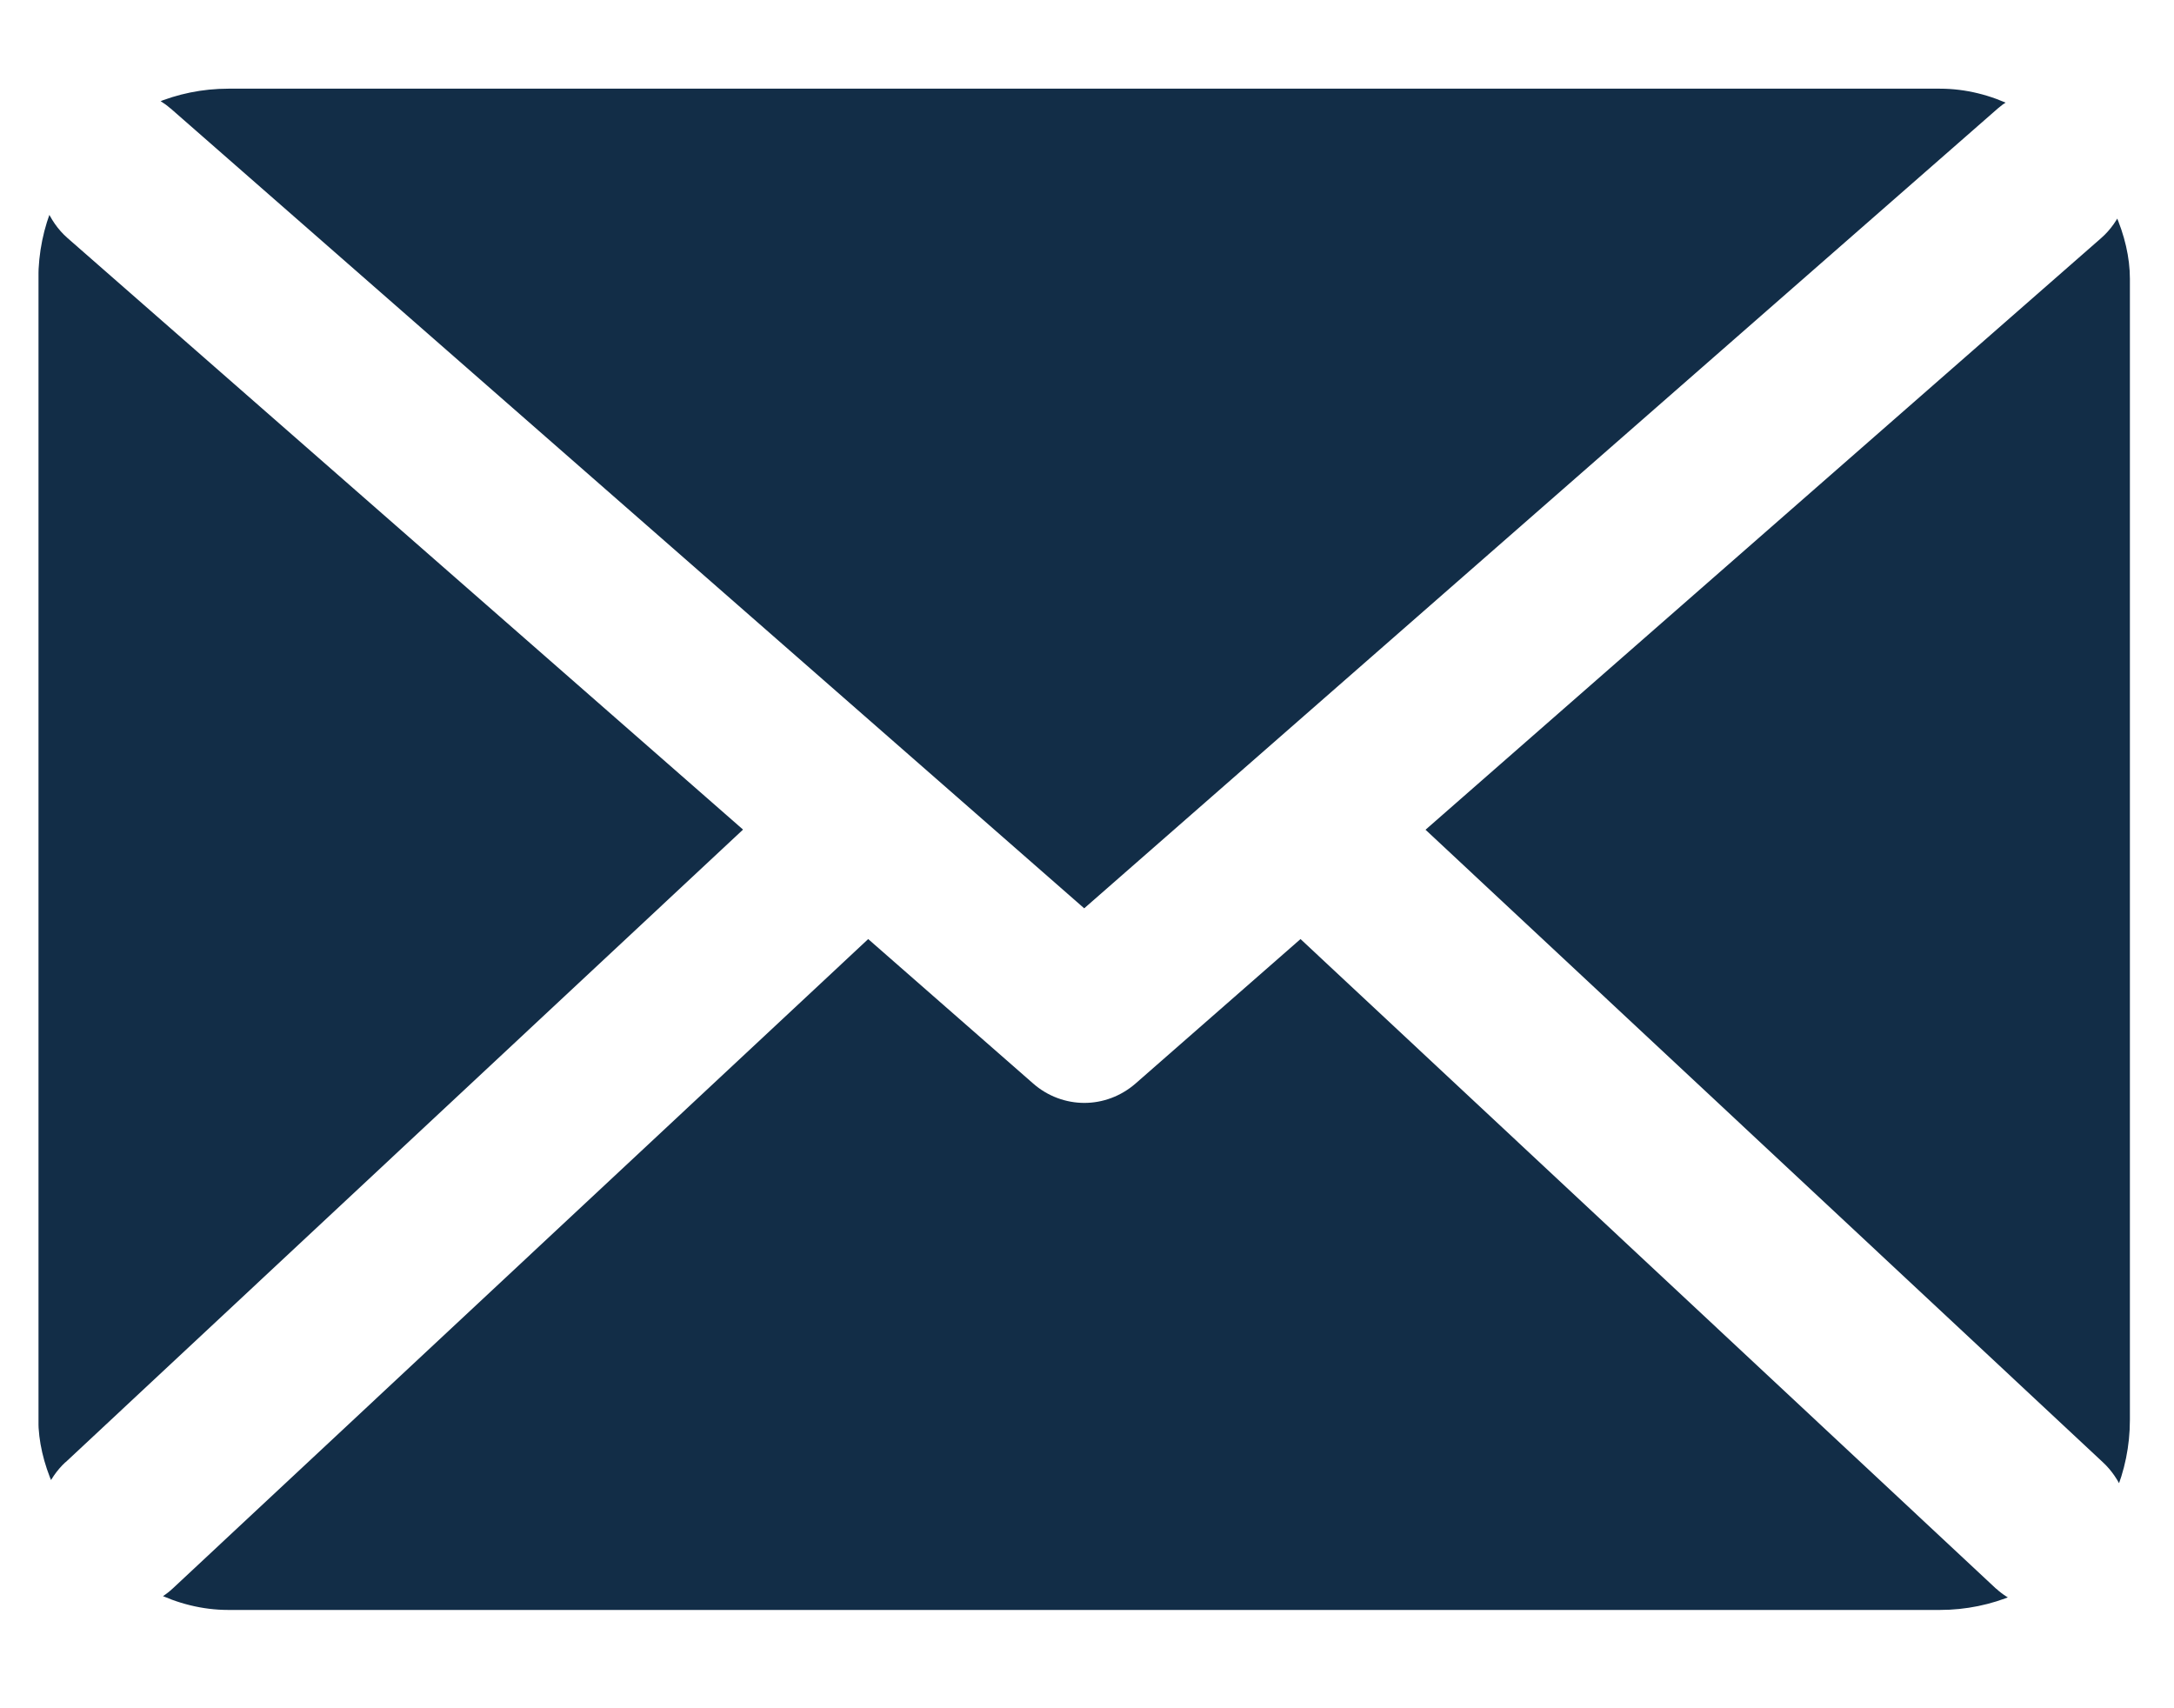
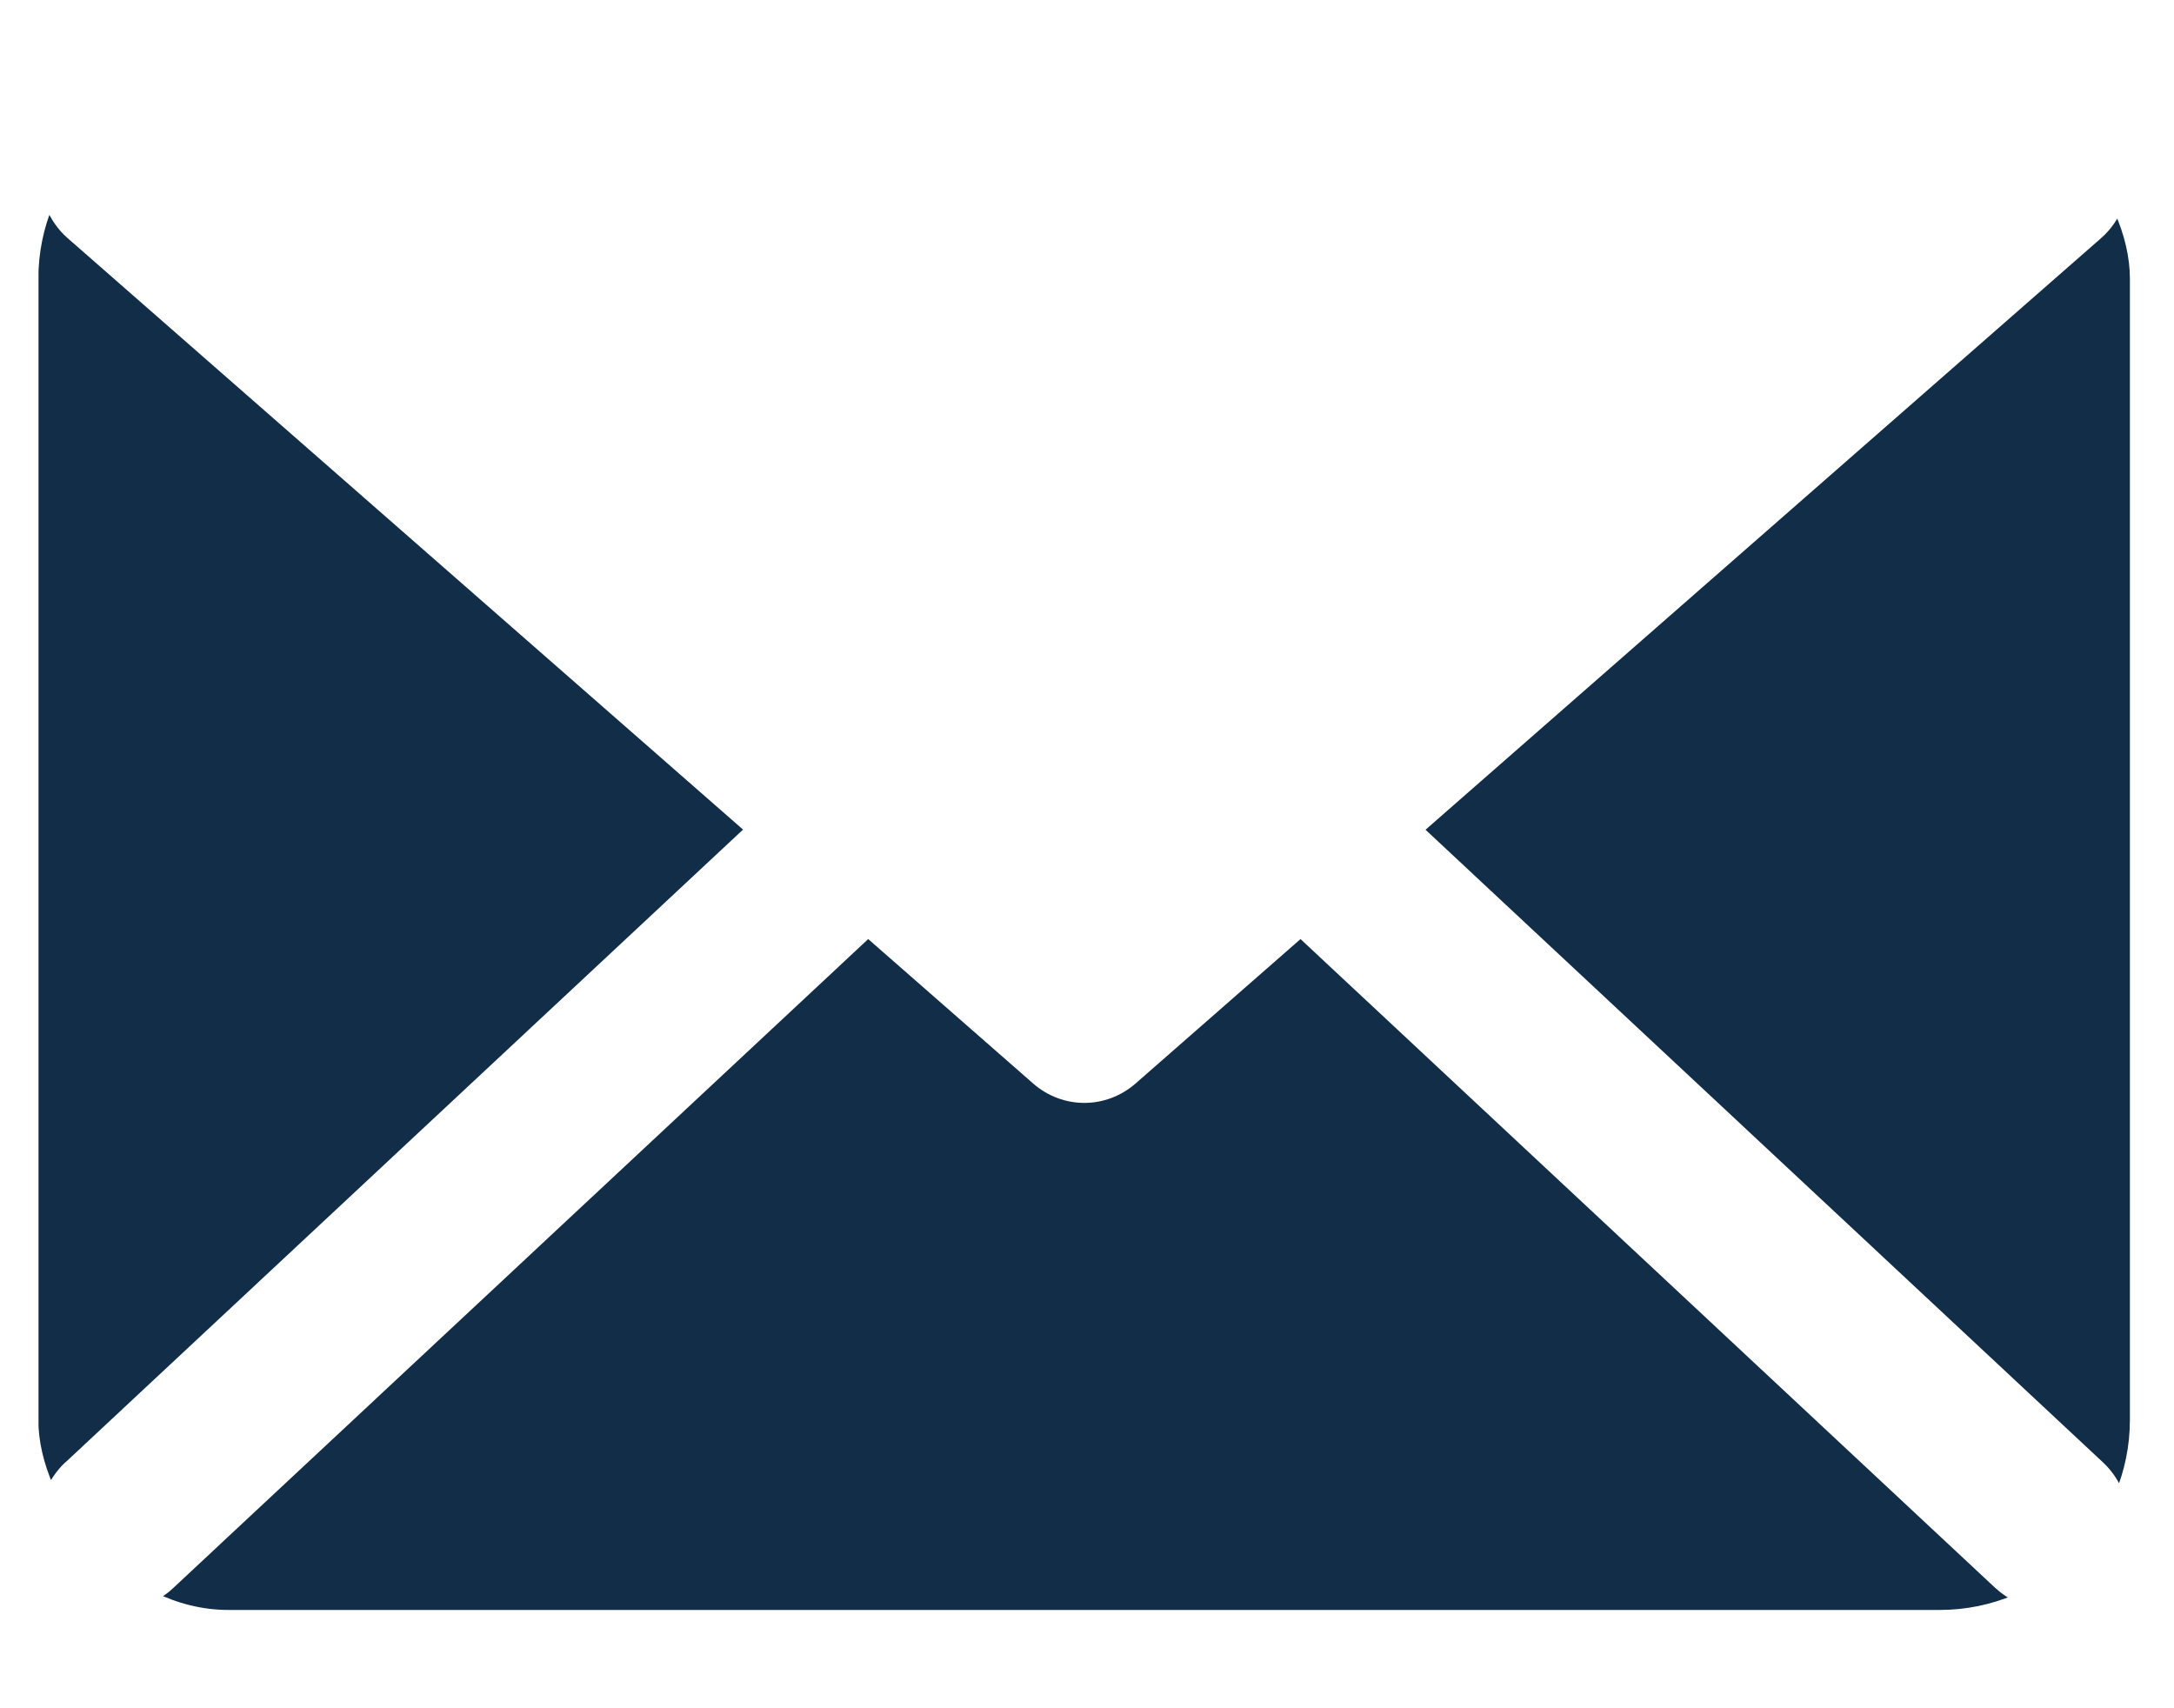
<svg xmlns="http://www.w3.org/2000/svg" fill="none" height="11" viewBox="0 0 14 11" width="14">
  <clipPath id="a">
    <rect height="9.796" rx="1.224" width="13.469" x=".247" y=".571" />
  </clipPath>
  <g clip-path="url(#a)" fill="#122d47">
-     <path d="m1.097.697 5.885 5.152 5.885-5.152c.038-.033.079-.057.121-.077-.097-.032-.201-.049-.308-.049h-11.397c-.107 0-.211.017-.308.049.043.02.084.044.121.077z" />
    <path d="m.422 9.416 4.363-4.074-4.35-3.809c-.063-.055-.108-.123-.14-.197-.03.102-.047.211-.047.323v7.619c0 .112.016.22.046.321.029-.068.071-.131.128-.184z" />
    <path d="m12.854 10.23-4.479-4.183-1.061.929c-.096.084-.214.126-.331.126s-.236-.042-.331-.126l-1.061-.929-4.48 4.183c-.041.038-.086.066-.133.088.097.032.2.049.307.049h11.397c.107 0 .21-.017.307-.049-.047-.022-.093-.05-.134-.088z" />
    <path d="m13.67 1.337c-.031.074-.077.142-.14.197l-4.35 3.809 4.363 4.074c.057.053.098.116.128.184.03-.102.046-.21.046-.321v-7.619c0-.112-.016-.221-.047-.323z" />
  </g>
</svg>